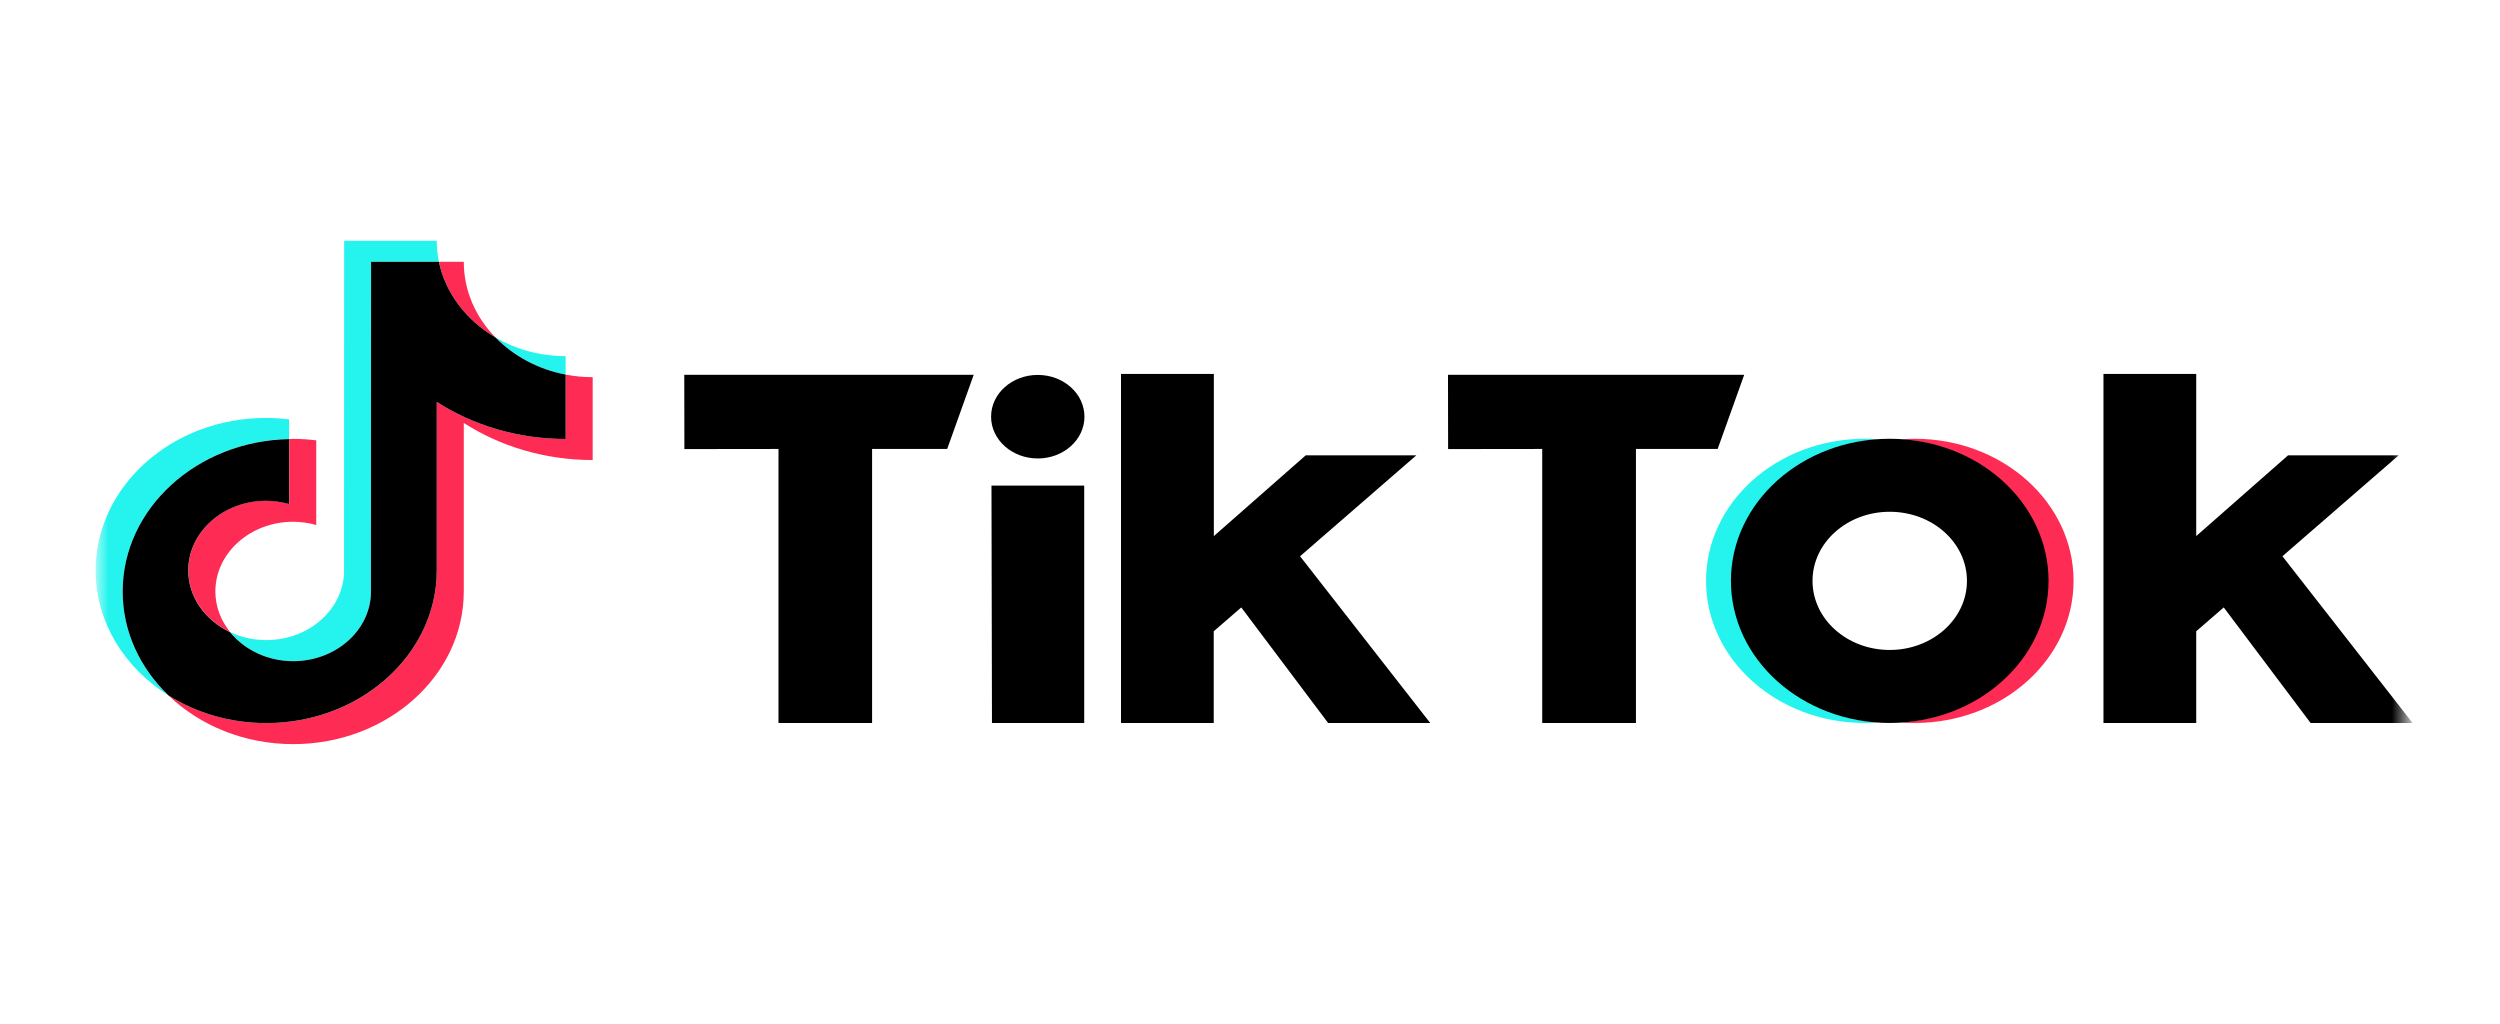
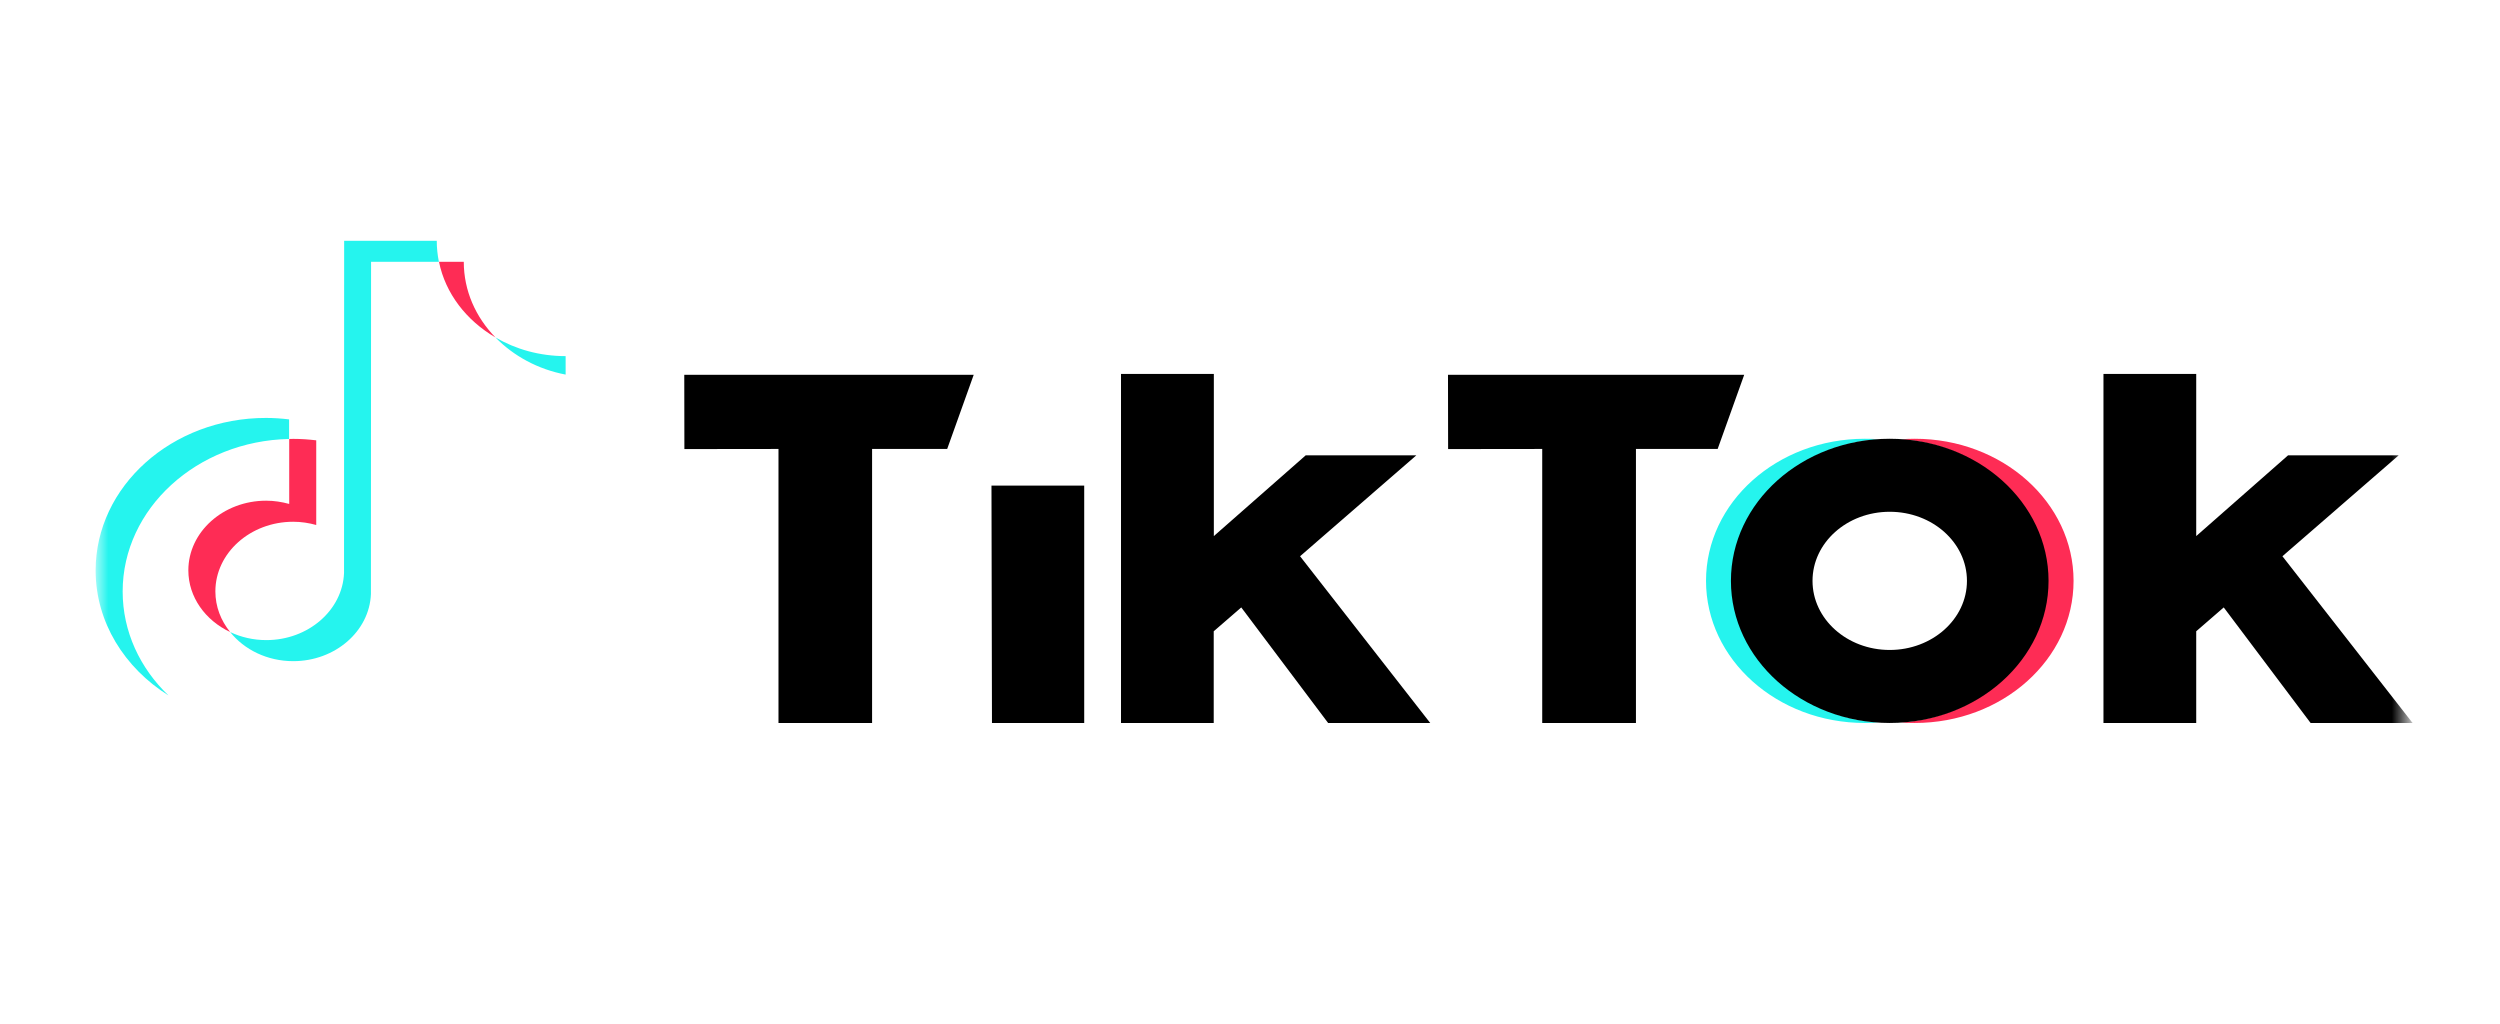
<svg xmlns="http://www.w3.org/2000/svg" width="127" height="52" viewBox="0 0 127 52" fill="none">
  <mask id="mask0_5817_12736" style="mask-type:luminance" maskUnits="userSpaceOnUse" x="4" y="7" width="119" height="38">
    <path d="M122.292 7.313H4.858V44.686H122.292V7.313Z" fill="white" />
  </mask>
  <g mask="url(#mask0_5817_12736)">
    <path d="M14.686 22.3V21.305C14.304 21.259 13.916 21.231 13.516 21.231C8.742 21.225 4.858 24.701 4.858 28.979C4.858 31.602 6.32 33.923 8.557 35.328C7.114 33.945 6.231 32.085 6.231 30.049C6.231 25.833 10.007 22.397 14.686 22.3Z" fill="#25F4EE" />
    <path d="M14.896 33.587C17.026 33.587 18.767 32.068 18.843 30.179L18.85 13.301H22.296C22.226 12.954 22.187 12.595 22.187 12.231H17.483L17.477 29.11C17.401 30.999 15.659 32.517 13.529 32.517C12.868 32.517 12.245 32.37 11.692 32.108C12.404 33.001 13.574 33.587 14.896 33.587Z" fill="#25F4EE" />
    <path d="M28.734 19.029V18.091C27.418 18.091 26.198 17.744 25.168 17.141C26.083 18.079 27.323 18.762 28.734 19.029Z" fill="#25F4EE" />
    <path d="M25.168 17.141C24.164 16.111 23.56 14.768 23.56 13.301H22.301C22.625 14.905 23.693 16.282 25.168 17.141Z" fill="#FE2C55" />
    <path d="M13.522 25.435C11.342 25.435 9.568 27.022 9.568 28.974C9.568 30.333 10.433 31.516 11.692 32.108C11.221 31.528 10.941 30.817 10.941 30.043C10.941 28.092 12.715 26.505 14.896 26.505C15.302 26.505 15.697 26.567 16.065 26.67V22.369C15.684 22.323 15.296 22.295 14.896 22.295C14.826 22.295 14.762 22.301 14.692 22.301V25.6C14.317 25.498 13.929 25.435 13.522 25.435Z" fill="#FE2C55" />
-     <path d="M28.735 19.029V22.3C26.294 22.3 24.031 21.601 22.187 20.417V28.979C22.187 33.251 18.303 36.733 13.523 36.733C11.679 36.733 9.963 36.209 8.558 35.328C10.14 36.846 12.397 37.802 14.896 37.802C19.67 37.802 23.56 34.326 23.56 30.048V21.487C25.404 22.67 27.667 23.37 30.108 23.37V19.16C29.631 19.16 29.174 19.115 28.735 19.029Z" fill="#FE2C55" />
-     <path d="M22.187 28.979V20.417C24.031 21.601 26.294 22.3 28.735 22.3V19.029C27.324 18.762 26.084 18.079 25.169 17.141C23.694 16.282 22.632 14.905 22.295 13.301H18.85L18.843 30.179C18.767 32.068 17.025 33.587 14.896 33.587C13.573 33.587 12.41 33.001 11.685 32.113C10.427 31.516 9.562 30.339 9.562 28.979C9.562 27.028 11.336 25.441 13.516 25.441C13.923 25.441 14.317 25.503 14.686 25.606V22.306C10.007 22.397 6.231 25.833 6.231 30.048C6.231 32.085 7.115 33.94 8.558 35.328C9.963 36.209 11.679 36.733 13.523 36.733C18.297 36.733 22.187 33.251 22.187 28.979Z" fill="black" />
    <path d="M34.761 19.041H49.464L48.117 22.807H44.302V36.727H39.547V22.807L34.767 22.813L34.761 19.041Z" fill="black" />
    <path d="M73.558 19.041H88.605L87.257 22.807H83.106V36.727H78.345V22.807L73.564 22.813L73.558 19.041Z" fill="black" />
    <path d="M50.367 24.667H55.078V36.727H50.392L50.367 24.667Z" fill="black" />
    <path d="M56.953 18.996H61.663V27.233L66.33 23.131H71.949L66.043 28.257L72.655 36.727H67.468L63.056 30.857L61.657 32.068V36.727H56.947V18.996H56.953Z" fill="black" />
    <path d="M106.856 18.996H111.568V27.233L116.233 23.131H121.853L115.947 28.257L122.559 36.727H117.378L112.966 30.857L111.568 32.068V36.727H106.856V18.996Z" fill="black" />
-     <path d="M52.719 23.29C54.028 23.29 55.09 22.34 55.09 21.168C55.09 19.996 54.028 19.046 52.719 19.046C51.409 19.046 50.347 19.996 50.347 21.168C50.347 22.34 51.409 23.29 52.719 23.29Z" fill="black" />
    <path d="M88.001 29.508C88.001 25.714 91.275 22.602 95.439 22.312C95.229 22.295 94.943 22.289 94.733 22.289C90.276 22.289 86.666 25.52 86.666 29.508C86.666 33.496 90.276 36.727 94.733 36.727C94.943 36.727 95.229 36.716 95.439 36.704C91.281 36.414 88.001 33.303 88.001 29.508Z" fill="#25F4EE" />
    <path d="M97.269 22.289C97.053 22.289 96.767 22.3 96.558 22.312C100.715 22.602 103.989 25.714 103.989 29.508C103.989 33.303 100.715 36.414 96.558 36.704C96.767 36.721 97.053 36.727 97.269 36.727C101.726 36.727 105.337 33.496 105.337 29.508C105.337 25.52 101.726 22.289 97.269 22.289Z" fill="#FE2C55" />
    <path d="M95.998 33.018C93.83 33.018 92.076 31.448 92.076 29.508C92.076 27.568 93.83 25.998 95.998 25.998C98.166 25.998 99.921 27.568 99.921 29.508C99.921 31.448 98.159 33.018 95.998 33.018ZM95.998 22.289C91.542 22.289 87.931 25.52 87.931 29.508C87.931 33.496 91.542 36.727 95.998 36.727C100.454 36.727 104.066 33.496 104.066 29.508C104.066 25.52 100.454 22.289 95.998 22.289Z" fill="black" />
  </g>
</svg>